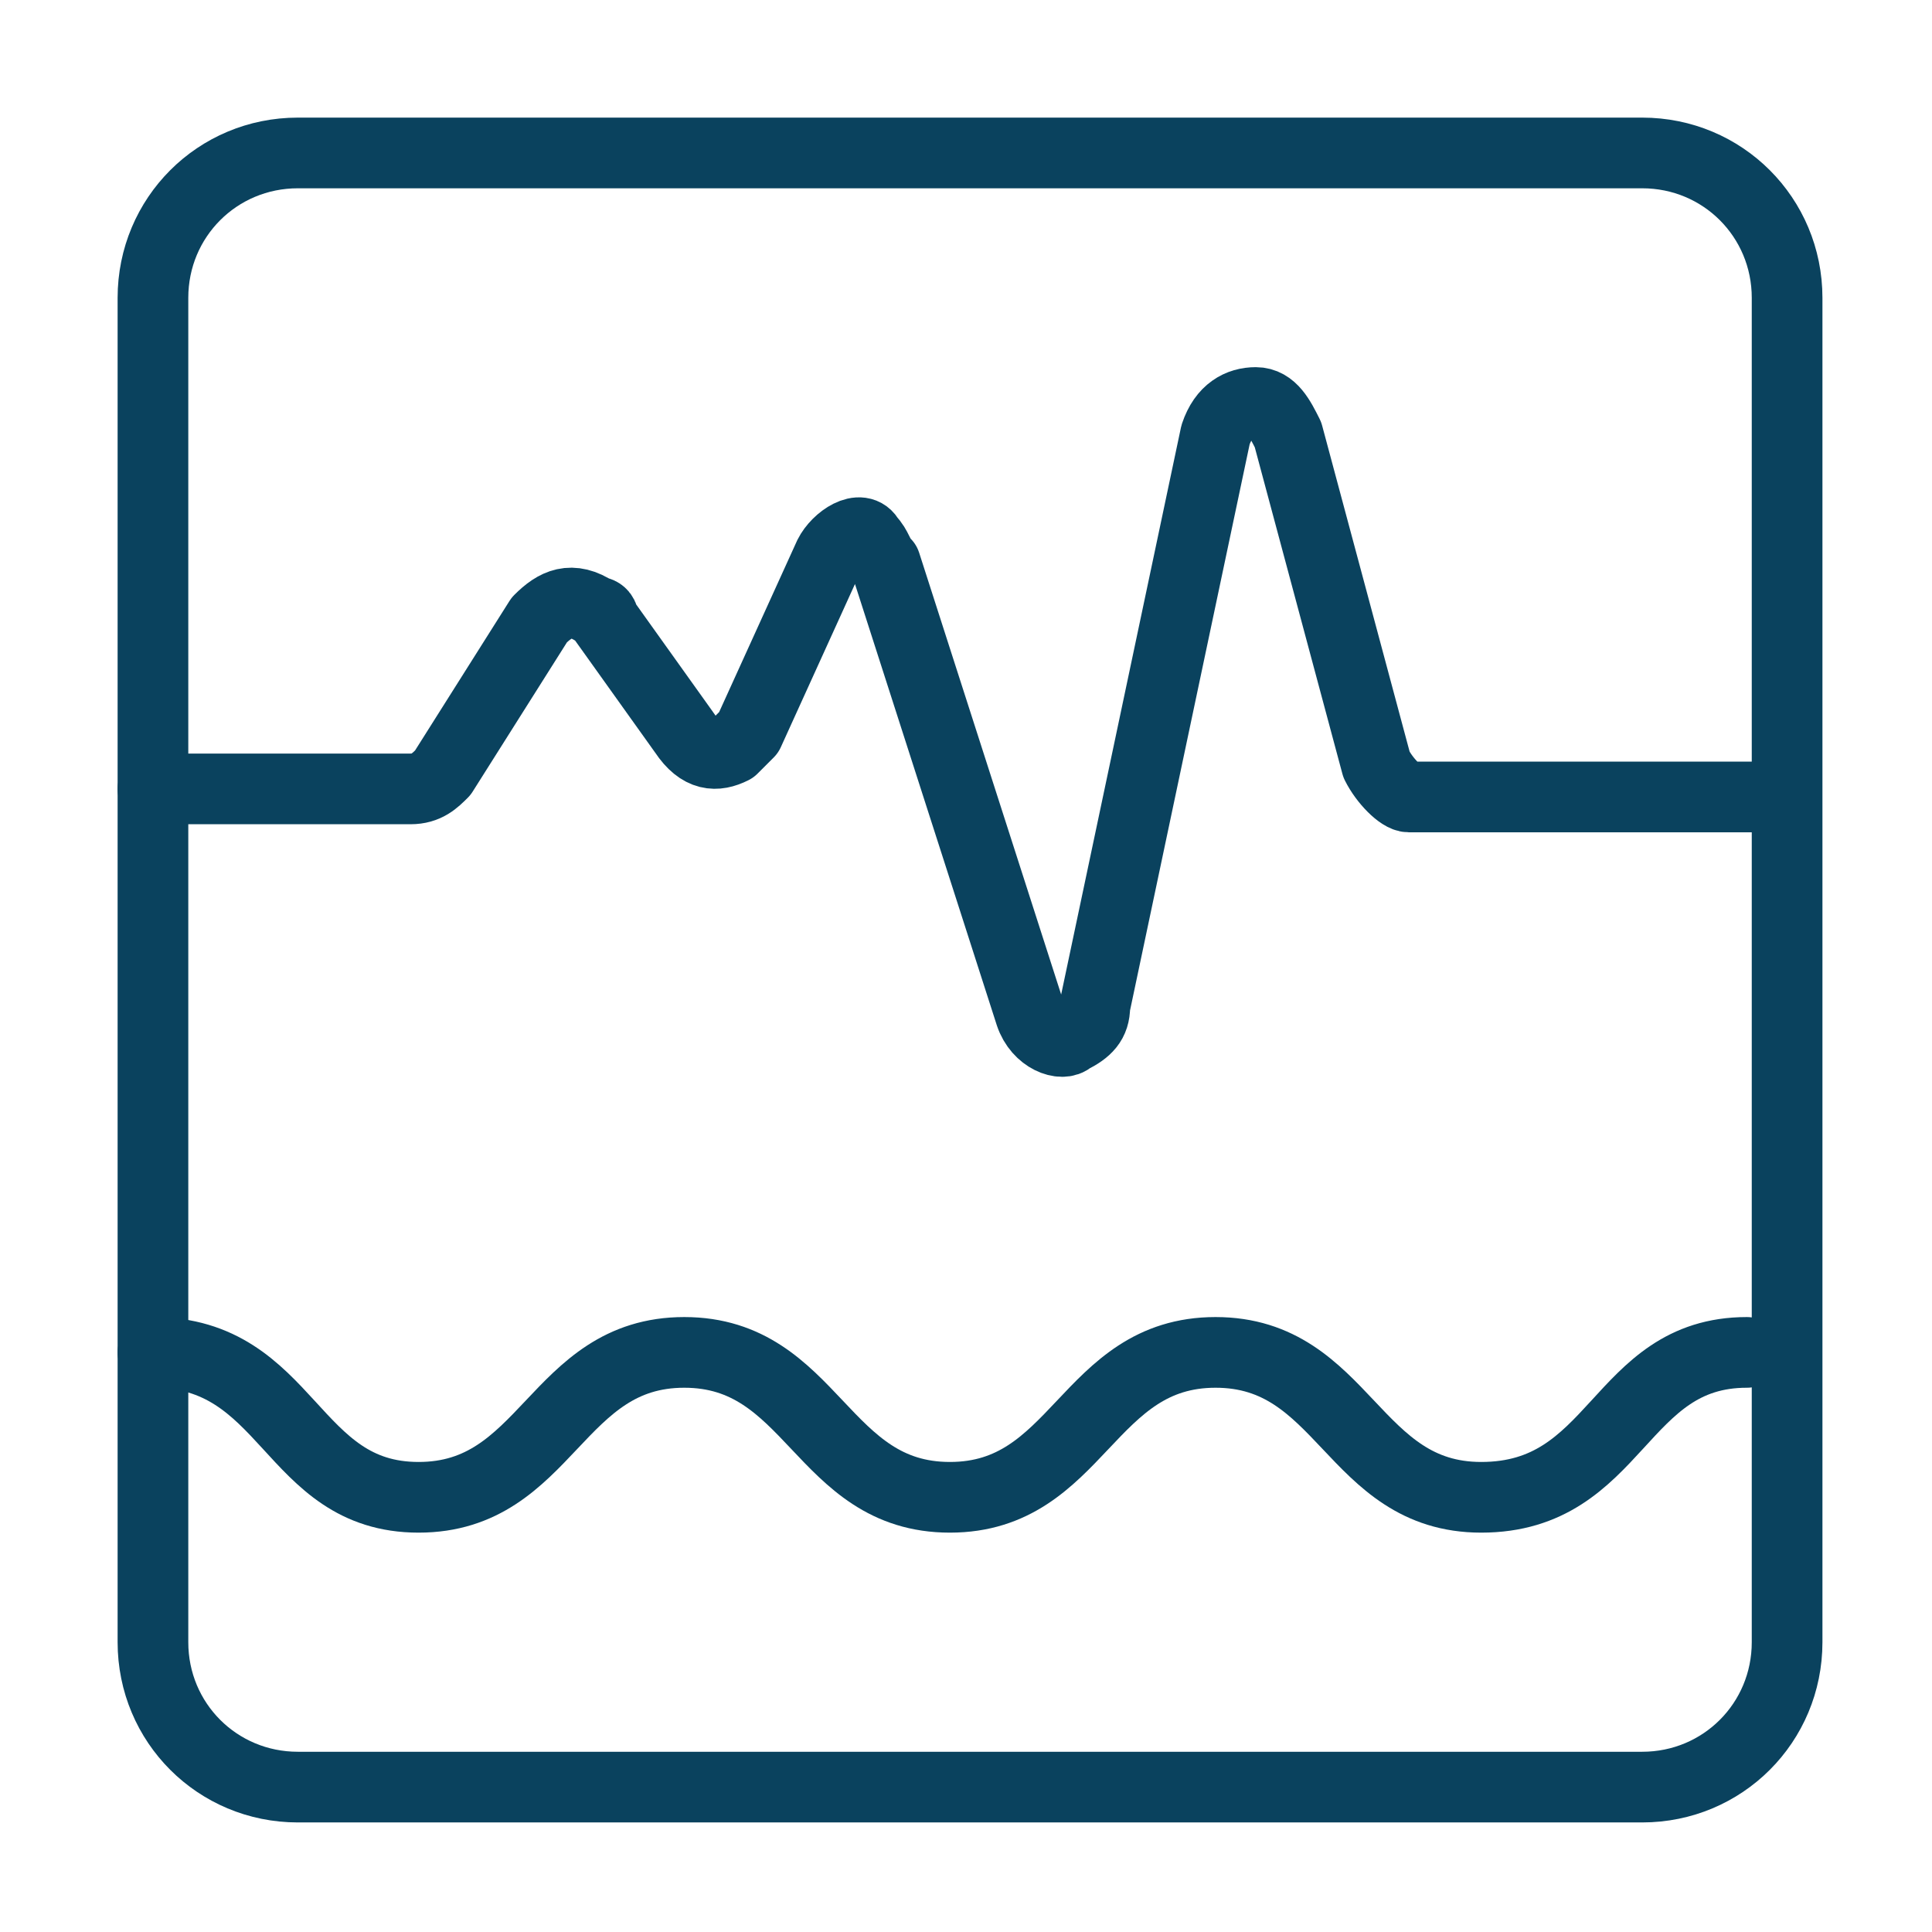
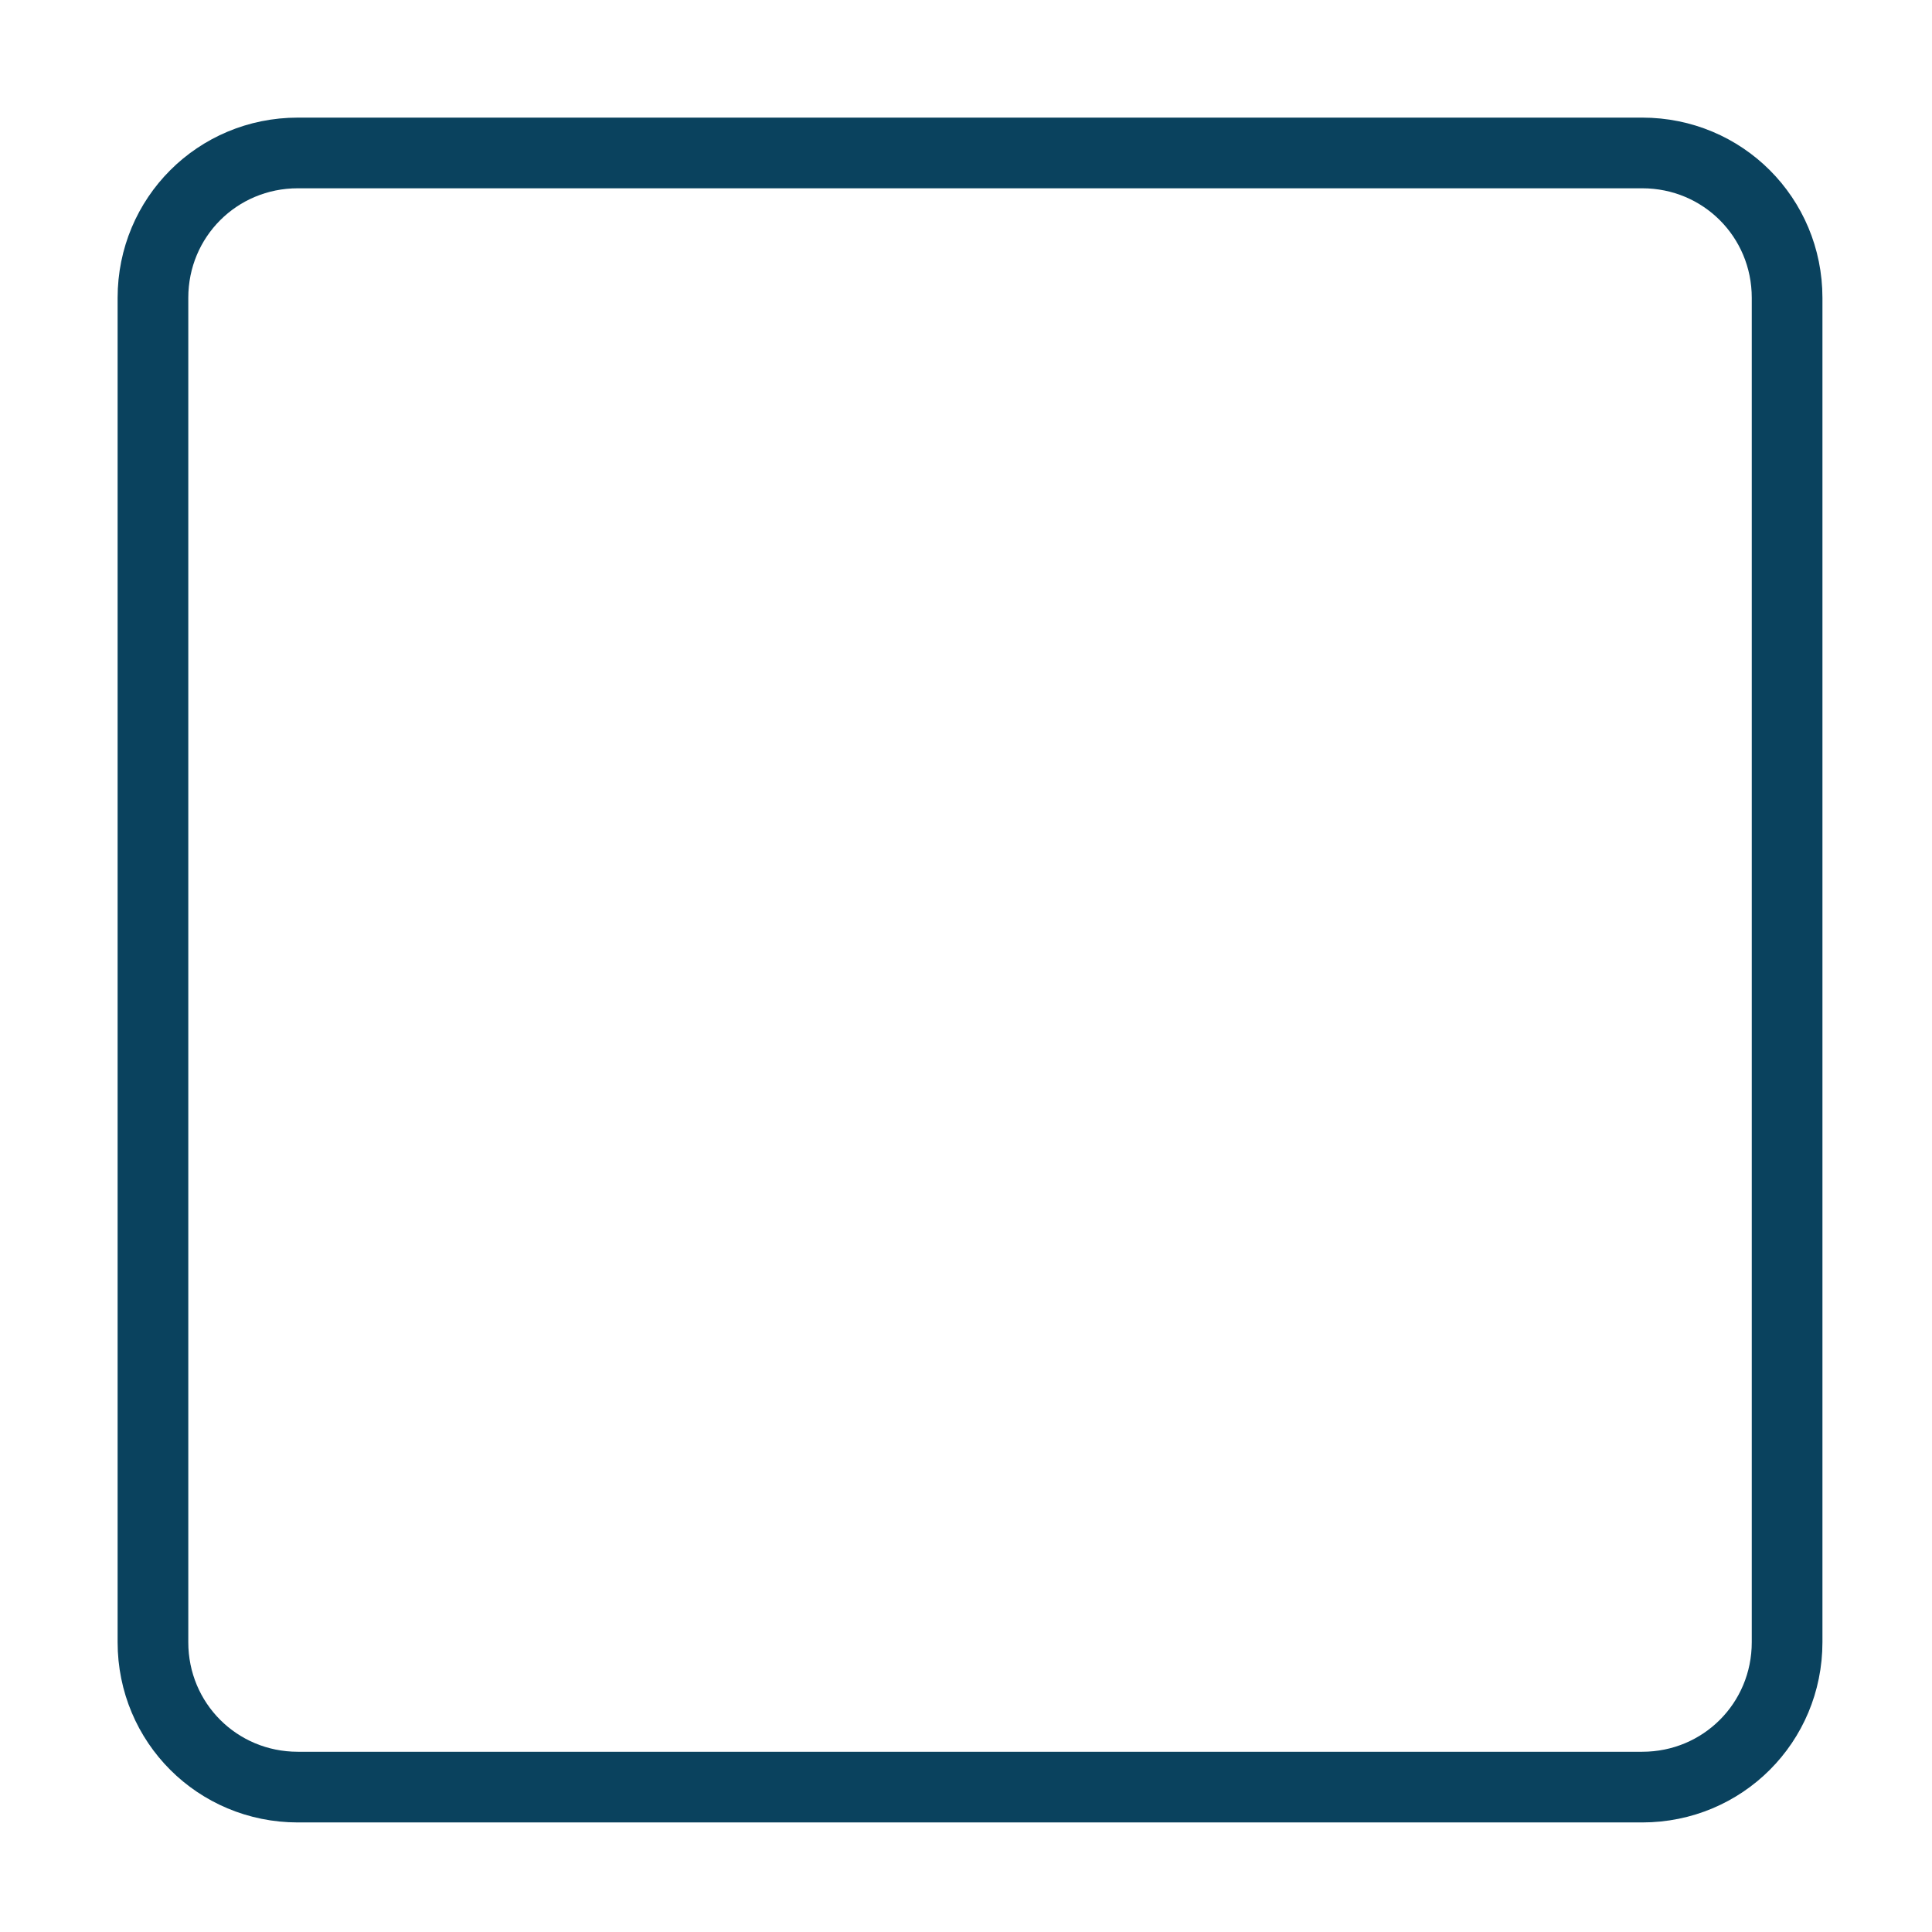
<svg xmlns="http://www.w3.org/2000/svg" version="1.1" id="Light" x="0px" y="0px" viewBox="0 0 48 48" style="enable-background:new 0 0 48 48;" xml:space="preserve">
  <style type="text/css"> .st0{fill:none;stroke:#0A425E;stroke-width:0.878;stroke-linecap:round;stroke-linejoin:round;stroke-miterlimit:16;} </style>
  <g transform="matrix(2,0,0,2,0,0)">
-     <path class="st0" d="M1.9,9.8h3.2c0.2,0,0.3-0.1,0.4-0.2l1.2-1.9c0.2-0.2,0.4-0.3,0.7-0.1c0.1,0,0.1,0.1,0.1,0.1l1,1.4 c0.2,0.3,0.4,0.3,0.6,0.2c0.1-0.1,0.1-0.1,0.2-0.2l1-2.2c0.1-0.2,0.4-0.4,0.5-0.2C10.9,6.8,10.9,6.9,11,7l1.8,5.6 c0.1,0.3,0.4,0.4,0.5,0.3c0.2-0.1,0.3-0.2,0.3-0.4l1.5-7.1c0.1-0.3,0.3-0.4,0.5-0.4c0.2,0,0.3,0.2,0.4,0.4l1.1,4.1 c0.1,0.2,0.3,0.4,0.4,0.4H22" />
    <path class="st0" d="M3.7,1.9h16.7c1,0,1.8,0.8,1.8,1.8v16.7c0,1-0.8,1.8-1.8,1.8H3.7c-1,0-1.8-0.8-1.8-1.8V3.7 C1.9,2.7,2.7,1.9,3.7,1.9z" />
-     <path class="st0" d="M1.9,16.8c1.7,0,1.7,1.8,3.3,1.8s1.7-1.8,3.3-1.8s1.7,1.8,3.3,1.8s1.7-1.8,3.3-1.8s1.7,1.8,3.3,1.8 c1.7,0,1.7-1.8,3.3-1.8" />
  </g>
</svg>